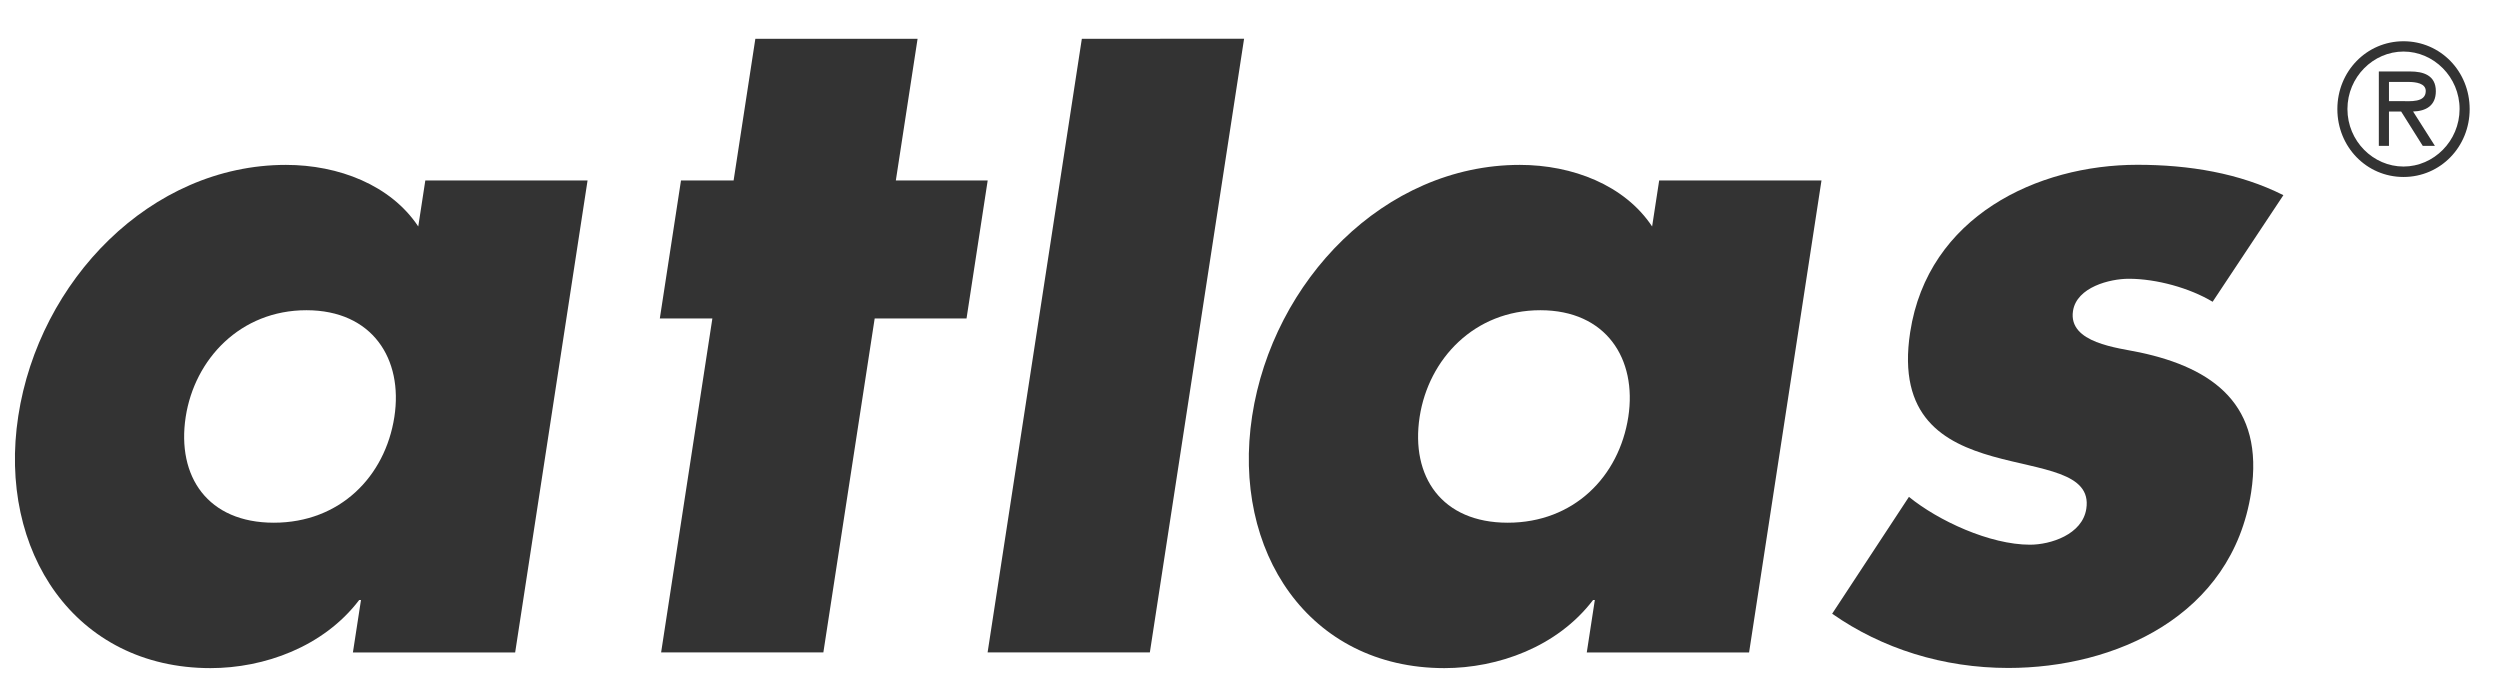
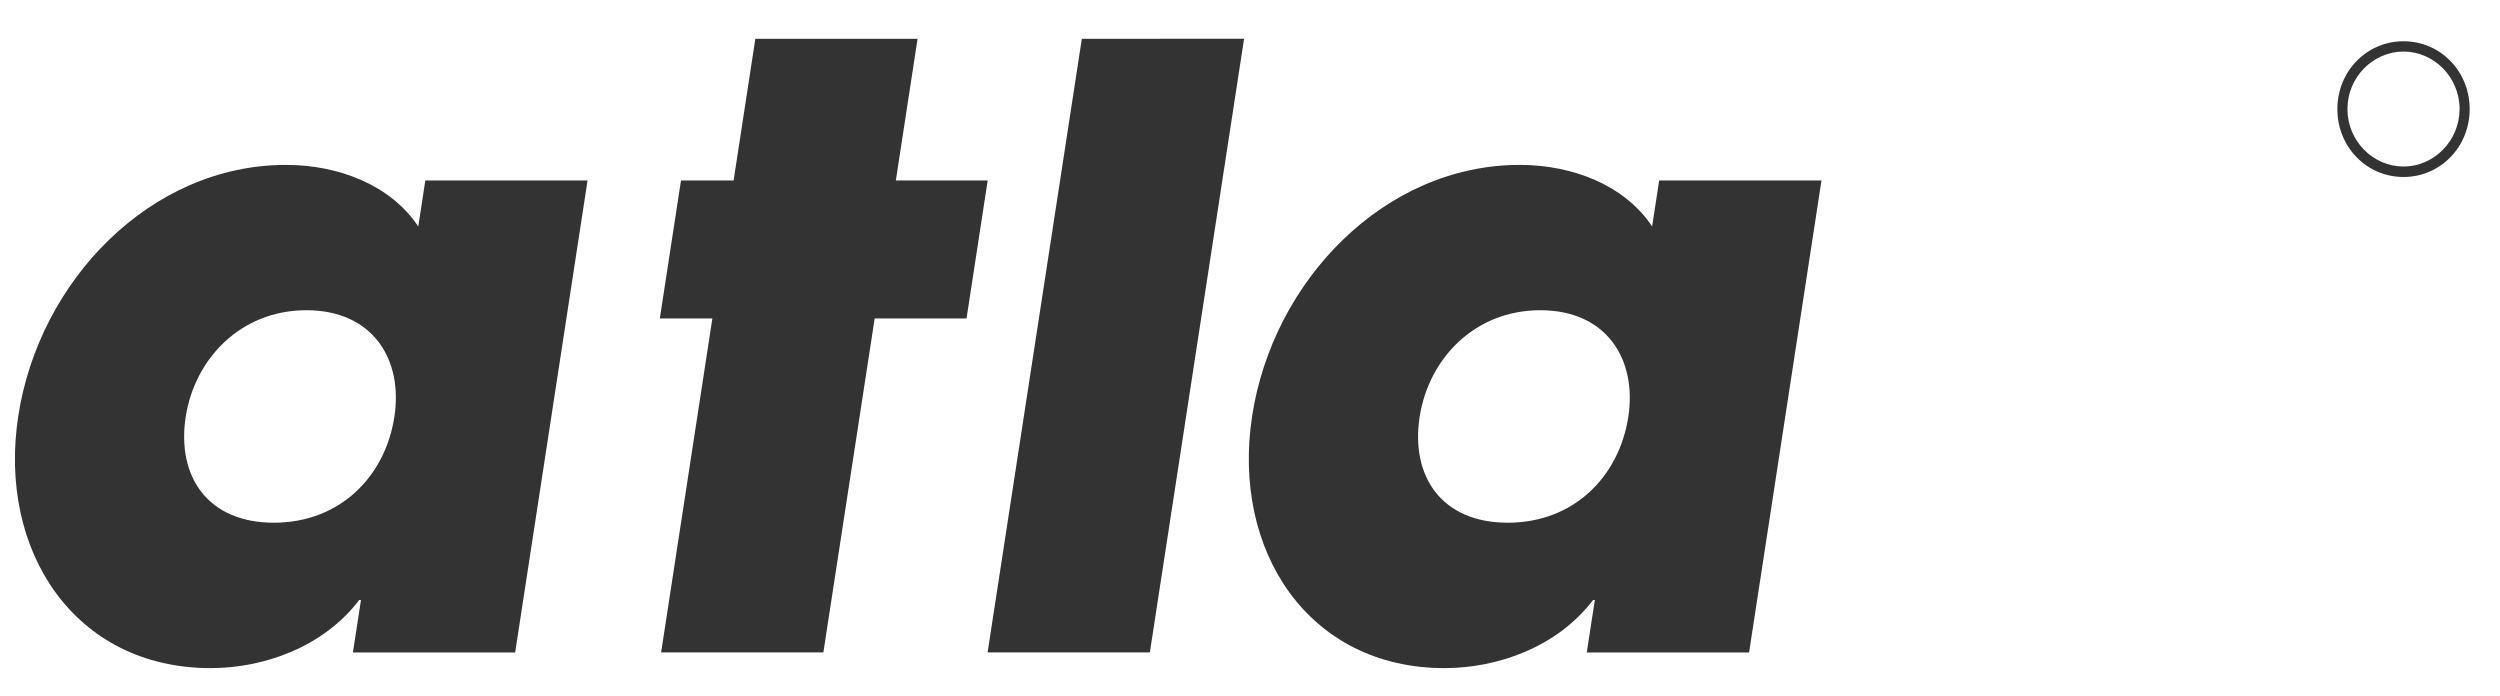
<svg xmlns="http://www.w3.org/2000/svg" width="158" height="44" viewBox="0 0 158 44" fill="none">
  <path fill-rule="evenodd" clip-rule="evenodd" d="M37.134 11.405H26.88L26.434 14.313C24.697 11.697 21.399 10.421 18.073 10.421C9.508 10.421 2.466 17.746 1.155 26.293C-0.159 34.84 4.74 42.225 13.306 42.225C16.686 42.225 20.443 40.889 22.7 37.922H22.814L22.304 41.235H32.558L37.134 11.405ZM19.365 19.606C23.537 19.606 25.488 22.687 24.924 26.348C24.342 30.127 21.476 33.035 17.305 33.035C13.138 33.035 11.159 30.127 11.736 26.348C12.301 22.687 15.198 19.606 19.365 19.606Z" fill="#333333" />
  <path d="M55.28 20.125H61.085L62.422 11.405H56.617L57.991 2.452H47.738L46.364 11.405H43.039L41.701 20.125H45.022L41.783 41.23H52.037L55.28 20.125Z" fill="#333333" />
-   <path d="M68.372 2.452L62.417 41.23H72.671L78.626 2.448L68.372 2.452Z" fill="#333333" />
+   <path d="M68.372 2.452L62.417 41.23H72.671L78.626 2.448Z" fill="#333333" />
  <path fill-rule="evenodd" clip-rule="evenodd" d="M115.118 11.405H104.86L104.414 14.313C102.677 11.697 99.379 10.421 96.053 10.421C87.487 10.421 80.445 17.746 79.135 26.293C77.825 34.84 82.72 42.225 91.286 42.225C94.666 42.225 98.423 40.889 100.68 37.922H100.793L100.284 41.235H110.542L115.118 11.405ZM97.35 19.606C101.517 19.606 103.468 22.687 102.909 26.348C102.326 30.127 99.46 33.035 95.289 33.035C91.122 33.035 89.143 30.127 89.721 26.348C90.285 22.687 93.178 19.606 97.35 19.606Z" fill="#333333" />
-   <path d="M144.31 12.335C141.539 10.94 138.35 10.415 135.08 10.415C128.77 10.415 121.846 13.67 120.723 20.995C119.899 26.343 122.861 27.974 125.941 28.845C129.02 29.716 132.214 29.834 131.854 32.159C131.604 33.786 129.589 34.425 128.297 34.425C125.759 34.425 122.497 32.911 120.645 31.402L115.792 38.787C118.949 40.998 122.815 42.215 126.928 42.215C133.633 42.215 141.066 38.96 142.272 31.111C143.118 25.59 139.87 23.261 135.234 22.272C133.87 21.98 130.703 21.688 131.013 19.655C131.245 18.142 133.351 17.618 134.538 17.618C136.285 17.618 138.391 18.201 139.838 19.072L144.31 12.335Z" fill="#333333" />
-   <path fill-rule="evenodd" clip-rule="evenodd" d="M150.983 6.391V5.178H152.198C152.689 5.178 153.308 5.265 153.308 5.752C153.308 6.5 152.316 6.391 151.752 6.391H150.983ZM152.507 7.047C153.317 7.024 153.945 6.682 153.945 5.762C153.945 4.75 153.144 4.517 152.325 4.517H150.342V9.217H150.983V7.047H151.752L153.117 9.217H153.885L152.507 7.047Z" fill="#333333" />
  <path fill-rule="evenodd" clip-rule="evenodd" d="M151.902 11.185C154.236 11.185 156.083 9.28 156.083 6.896C156.083 4.507 154.236 2.607 151.902 2.607C149.568 2.607 147.721 4.512 147.721 6.896C147.721 9.28 149.564 11.185 151.902 11.185ZM151.902 10.525C149.991 10.525 148.358 8.92 148.358 6.892C148.358 4.868 149.991 3.258 151.902 3.258C153.808 3.258 155.446 4.863 155.446 6.892C155.441 8.92 153.808 10.525 151.902 10.525Z" fill="#333333" />
</svg>